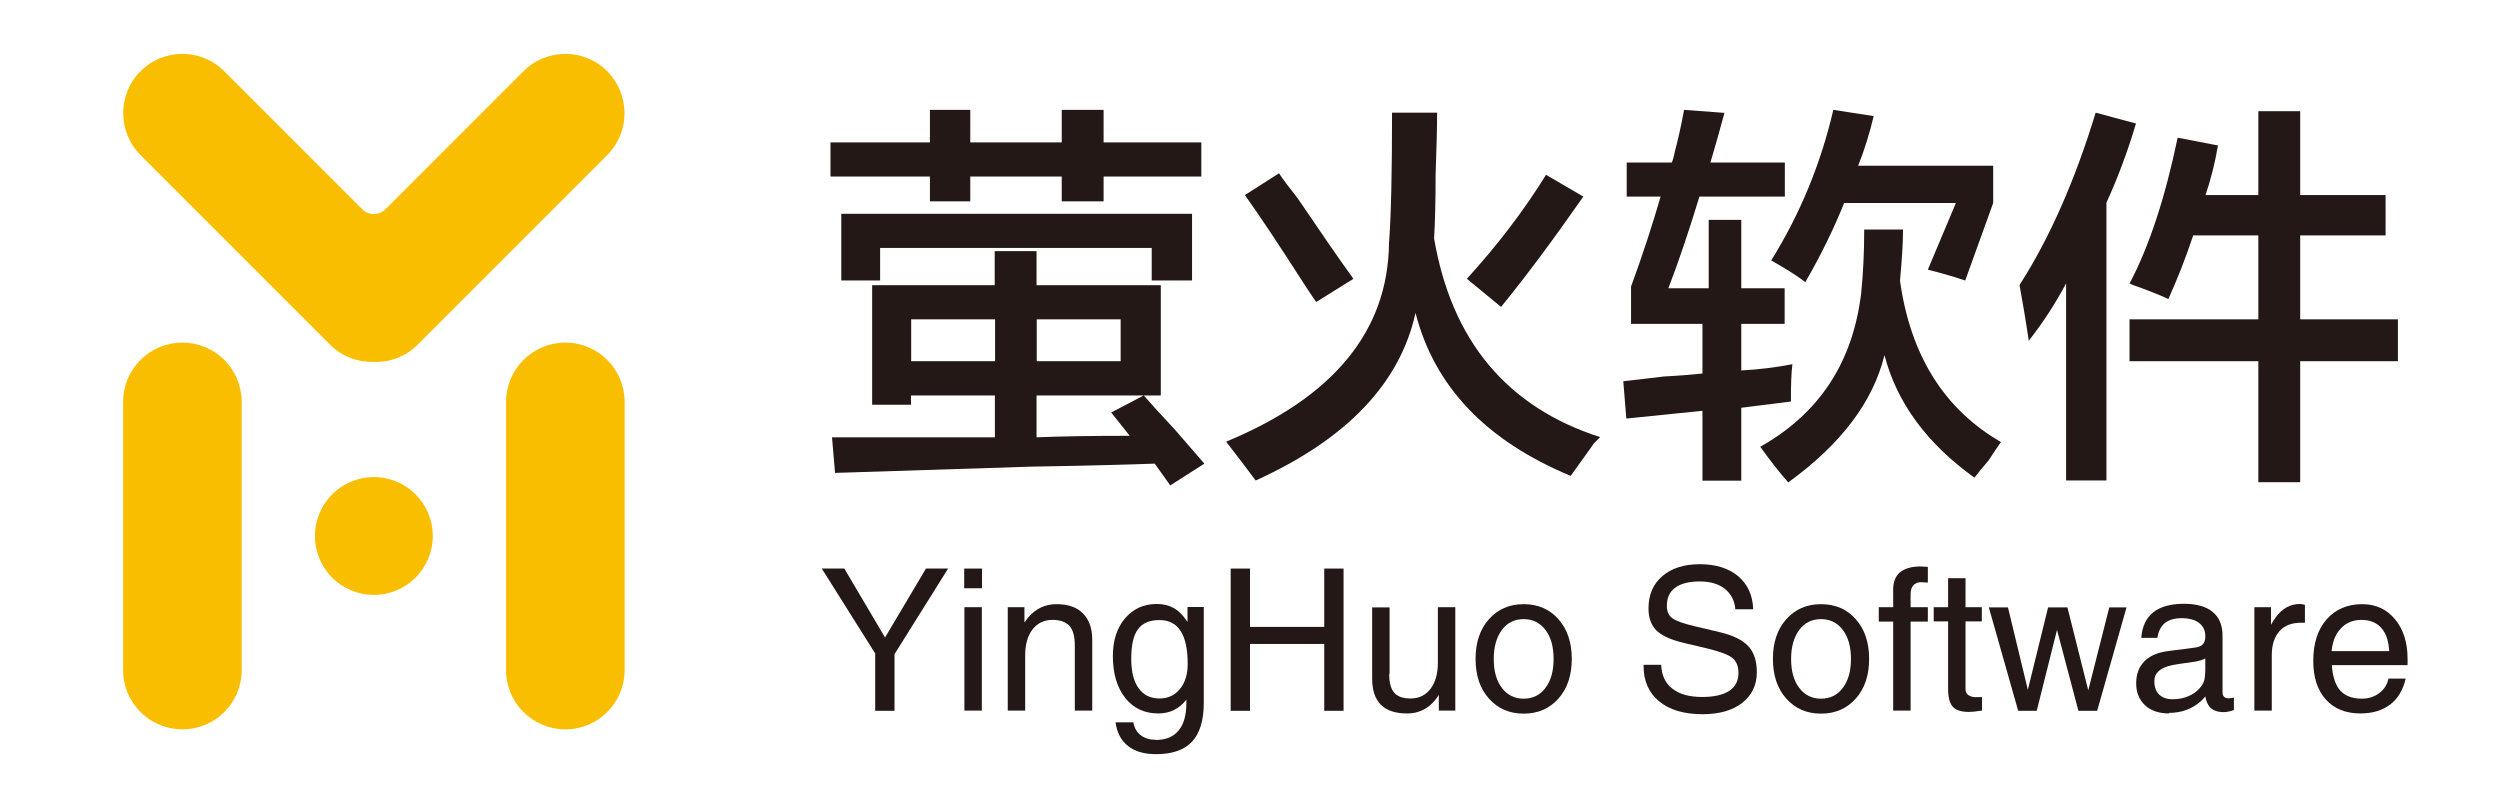
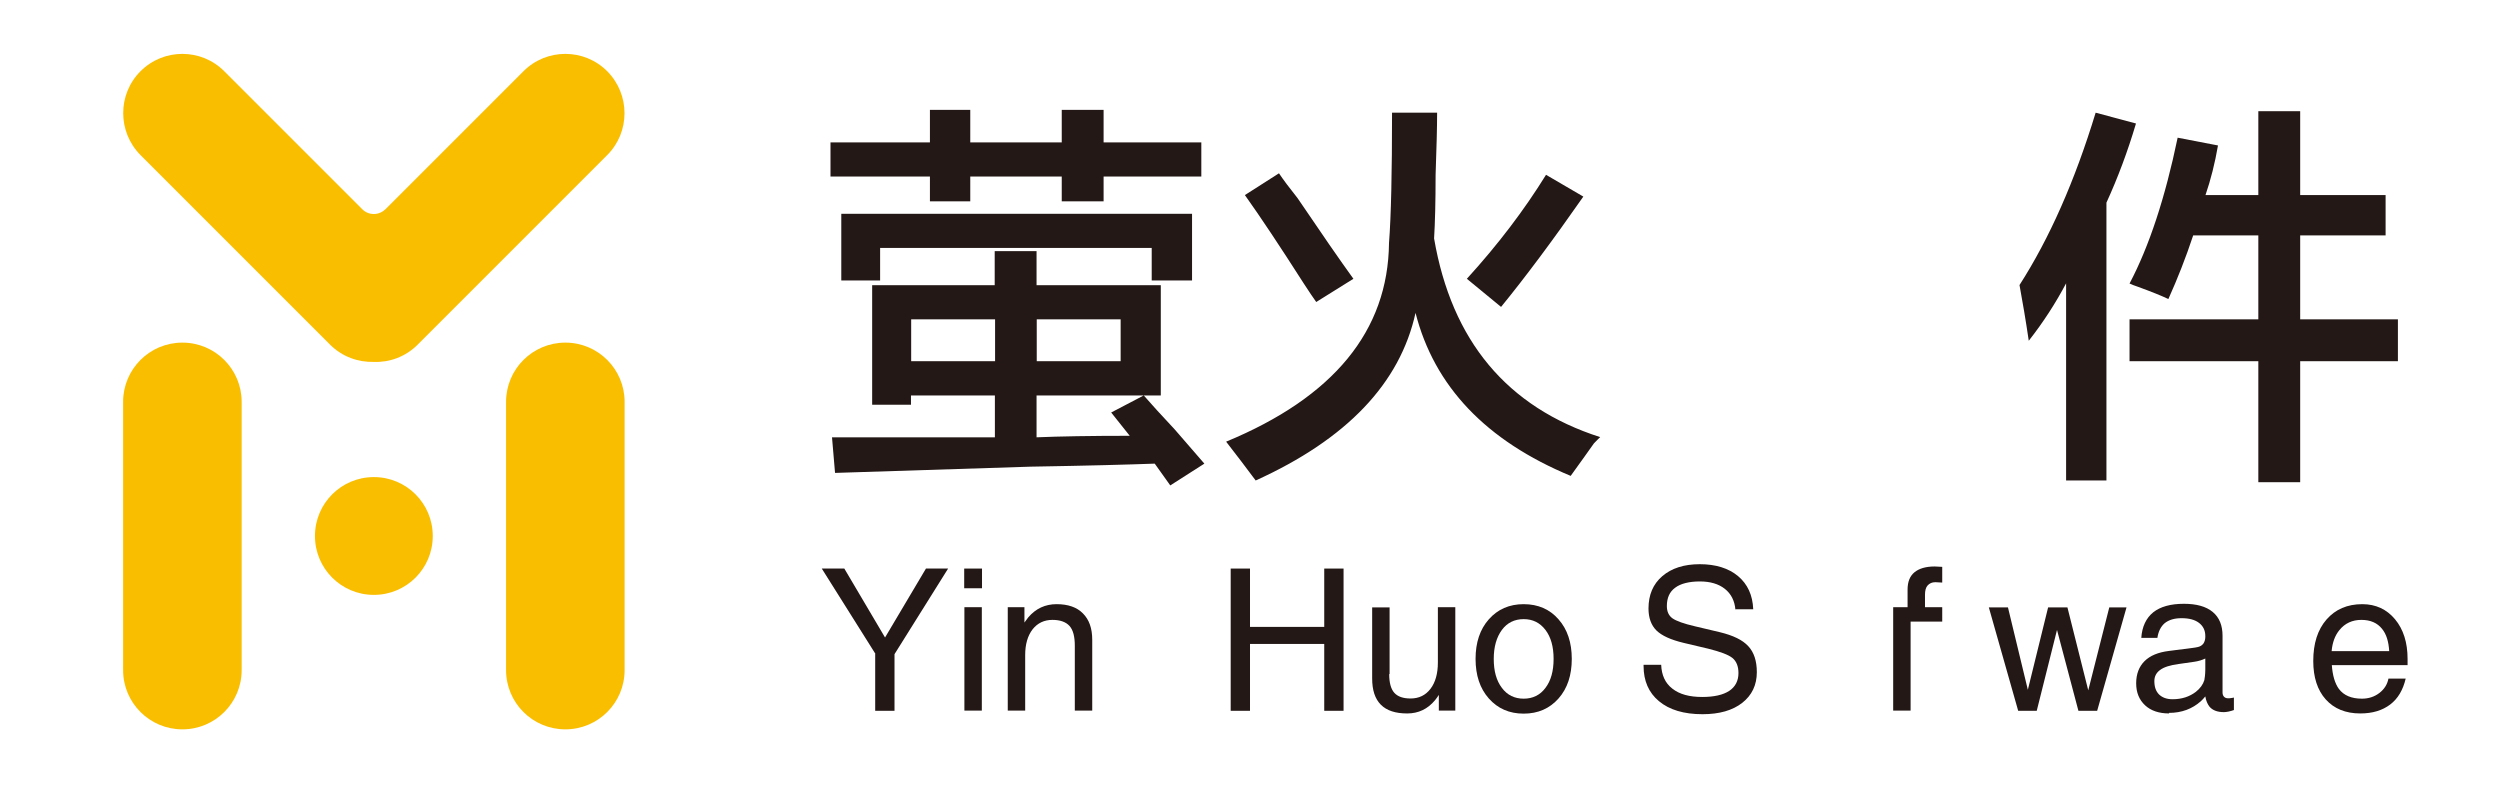
<svg xmlns="http://www.w3.org/2000/svg" id="_图层_1" data-name="图层 1" viewBox="0 0 132 42">
  <defs>
    <style>
      .cls-1 {
        fill: #fabe00;
      }

      .cls-1, .cls-2 {
        stroke-width: 0px;
      }

      .cls-2 {
        fill: #231815;
      }
    </style>
  </defs>
  <g>
    <path class="cls-1" d="M9.63,18.09c-1.73,0-3.13,1.4-3.13,3.13v14.16c0,1.73,1.4,3.13,3.13,3.13s3.13-1.4,3.13-3.13v-14.16c0-1.73-1.4-3.13-3.13-3.13Z" />
    <path class="cls-1" d="M29.85,18.09c-1.73,0-3.13,1.4-3.13,3.13v14.16c0,1.73,1.4,3.13,3.13,3.13s3.13-1.4,3.13-3.13v-14.16c0-1.73-1.4-3.13-3.13-3.13Z" />
    <path class="cls-1" d="M19.74,25.19c-1.72,0-3.11,1.39-3.11,3.11s1.39,3.11,3.11,3.11,3.11-1.39,3.11-3.11-1.39-3.11-3.11-3.11Z" />
    <path class="cls-1" d="M17.43,18.2c.64.64,1.48.93,2.31.91.83.03,1.67-.27,2.31-.91l10.01-10.01c1.22-1.22,1.22-3.2,0-4.43-1.22-1.22-3.2-1.22-4.42,0l-7.27,7.27c-.16.16-.38.27-.63.27s-.47-.1-.63-.27l-7.27-7.27c-1.22-1.22-3.2-1.22-4.42,0-1.22,1.22-1.22,3.2,0,4.43l10.01,10.01Z" />
  </g>
  <g>
    <path class="cls-2" d="M46.22,34.52l-2.83-4.5h1.19l2.15,3.64h0s2.16-3.64,2.16-3.64h1.17l-2.83,4.52v2.99h-1.02v-3Z" />
    <path class="cls-2" d="M50.91,30.02h.94v1.04h-.94v-1.04ZM50.92,32.06h.92v5.46h-.92v-5.46Z" />
    <path class="cls-2" d="M53.22,32.06h.87v.81l.2-.27c.4-.47.9-.7,1.5-.7s1.07.16,1.39.49c.33.33.49.79.49,1.39v3.74h-.92v-3.43c0-.48-.09-.83-.28-1.04-.19-.21-.49-.32-.9-.32-.44,0-.79.17-1.05.5-.26.34-.39.79-.39,1.36v2.93h-.92v-5.46Z" />
-     <path class="cls-2" d="M61.03,39.07c.53,0,.93-.17,1.2-.5.28-.33.41-.82.41-1.45v-.18h0c-.38.49-.87.73-1.48.73-.73,0-1.31-.27-1.75-.82-.43-.55-.65-1.28-.65-2.21,0-.82.21-1.48.64-1.99.43-.5.98-.76,1.67-.76s1.18.28,1.56.85l.07.1v-.79h.86v5.06c0,.92-.21,1.61-.62,2.05-.41.44-1.05.66-1.9.66-.62,0-1.11-.14-1.48-.43s-.58-.7-.66-1.25h.94c.05.29.18.52.39.68.21.16.47.24.79.24ZM61.21,32.74c-.51,0-.89.16-1.13.49-.24.33-.35.85-.35,1.56,0,.67.13,1.19.39,1.55.26.36.62.54,1.1.54.45,0,.81-.17,1.08-.5.27-.33.41-.77.41-1.32,0-.77-.12-1.35-.37-1.74-.25-.39-.62-.58-1.12-.58Z" />
    <path class="cls-2" d="M64.98,30.02h1.02v3.08h3.92v-3.08h1.02v7.51h-1.02v-3.53h-3.92v3.53h-1.02v-7.51Z" />
    <path class="cls-2" d="M73.35,35.59c0,.46.09.79.27.99.18.2.46.3.86.3.44,0,.79-.17,1.05-.51.26-.34.39-.81.39-1.39v-2.92h.92v5.46h-.87v-.83c-.06.1-.13.19-.2.28-.39.47-.88.7-1.47.7-.62,0-1.08-.15-1.39-.46-.31-.31-.46-.77-.46-1.39v-3.75h.92v3.52Z" />
    <path class="cls-2" d="M78.61,36.88c-.47-.53-.7-1.23-.7-2.09s.23-1.56.7-2.09c.47-.53,1.08-.8,1.84-.8s1.38.27,1.84.8c.47.53.7,1.23.7,2.09s-.23,1.56-.7,2.09c-.47.53-1.08.8-1.84.8s-1.37-.27-1.84-.8ZM81.6,36.32c.29-.38.43-.89.43-1.53s-.14-1.15-.43-1.53c-.29-.38-.67-.57-1.15-.57s-.87.19-1.15.57c-.28.38-.43.89-.43,1.53s.14,1.15.43,1.53c.28.38.67.57,1.15.57s.87-.19,1.15-.57Z" />
    <path class="cls-2" d="M91.63,32.19c-.04-.47-.23-.84-.56-1.1-.33-.26-.77-.39-1.32-.39s-1.01.11-1.3.33c-.3.22-.44.54-.44.97,0,.29.1.51.3.65.2.14.59.28,1.19.42l1.31.31c.7.17,1.2.41,1.5.74.3.32.45.78.45,1.37,0,.68-.26,1.22-.77,1.62s-1.21.6-2.1.6c-.98,0-1.75-.23-2.3-.69-.54-.45-.81-1.07-.81-1.86v-.06h.93c.02.54.21.97.59,1.26.38.3.9.44,1.58.44.62,0,1.1-.11,1.42-.32.32-.21.49-.53.49-.94,0-.36-.11-.63-.32-.8-.21-.17-.64-.33-1.28-.49l-1.31-.31c-.66-.16-1.13-.37-1.42-.65-.28-.28-.42-.67-.42-1.16,0-.72.24-1.29.73-1.71.49-.42,1.15-.63,1.98-.63s1.52.21,2.02.63c.5.42.77,1,.8,1.75h-.93Z" />
-     <path class="cls-2" d="M94.31,36.88c-.47-.53-.7-1.23-.7-2.09s.23-1.56.7-2.09c.47-.53,1.08-.8,1.84-.8s1.38.27,1.84.8c.47.53.7,1.23.7,2.09s-.23,1.56-.7,2.09c-.47.53-1.08.8-1.84.8s-1.37-.27-1.84-.8ZM97.3,36.32c.29-.38.43-.89.43-1.53s-.14-1.15-.43-1.53c-.29-.38-.67-.57-1.15-.57s-.87.19-1.15.57c-.28.38-.43.89-.43,1.53s.14,1.15.43,1.53c.28.38.67.57,1.15.57s.87-.19,1.15-.57Z" />
-     <path class="cls-2" d="M100.88,32.82v4.7h-.92v-4.7h-.76v-.76h.76v-.93c0-.41.12-.71.36-.91.24-.2.6-.31,1.07-.31l.4.02v.83l-.36-.02c-.18,0-.31.06-.41.17-.1.11-.14.28-.14.49v.66h.91v.76h-.91Z" />
-     <path class="cls-2" d="M104.64,37.52c-.31.05-.54.07-.68.07-.4,0-.69-.09-.85-.27-.16-.18-.25-.48-.25-.91v-3.6h-.76v-.75h.76v-1.53h.92v1.53h.86v.75h-.86v3.6c0,.12.05.22.15.29.1.07.23.11.39.11h.33v.71Z" />
+     <path class="cls-2" d="M100.88,32.82v4.7h-.92v-4.7v-.76h.76v-.93c0-.41.12-.71.36-.91.24-.2.6-.31,1.07-.31l.4.02v.83l-.36-.02c-.18,0-.31.06-.41.17-.1.11-.14.28-.14.49v.66h.91v.76h-.91Z" />
    <path class="cls-2" d="M106.56,37.53l-1.55-5.46h1.01l1.05,4.35h0l1.07-4.35h1.02l1.1,4.38h0l1.11-4.38h.91l-1.55,5.46h-.99l-1.13-4.27h0l-1.07,4.27h-.99Z" />
    <path class="cls-2" d="M114.53,37.67c-.53,0-.96-.14-1.27-.43-.31-.29-.47-.67-.47-1.16s.15-.88.44-1.17c.29-.29.72-.47,1.29-.54l1.25-.16c.1-.01.2-.03.29-.05.12-.03.21-.09.28-.18.06-.09.1-.21.1-.35v-.05c0-.29-.11-.52-.33-.69-.22-.17-.53-.25-.92-.25s-.67.09-.89.26c-.21.18-.34.44-.39.78h-.85c.04-.6.26-1.05.63-1.35.38-.3.92-.45,1.62-.45.66,0,1.17.14,1.52.43.35.29.52.71.52,1.26v3c0,.09.03.17.08.22.06.06.13.08.23.08.03,0,.07,0,.12-.01.05,0,.11-.02.17-.03v.66c-.09.03-.18.06-.28.08-.1.02-.18.03-.25.03-.35,0-.6-.1-.76-.29-.1-.13-.18-.3-.22-.54-.07.09-.15.17-.23.25-.46.41-1.02.62-1.69.62ZM116.44,35.36v-.59c-.17.08-.36.14-.57.17l-.84.12c-.44.06-.77.16-.97.31-.2.14-.31.34-.31.59,0,.31.08.54.25.71.17.16.4.25.71.25.48,0,.89-.13,1.23-.39.23-.18.38-.39.45-.62.01-.04.02-.11.03-.21.01-.1.02-.21.02-.33Z" />
-     <path class="cls-2" d="M119.04,32.06h.87v.93c.08-.15.16-.28.25-.4.35-.47.77-.7,1.28-.7.09,0,.17.02.26.05v.94h-.19c-.5,0-.88.14-1.15.44-.27.3-.41.72-.41,1.27v2.93h-.92v-5.46Z" />
    <path class="cls-2" d="M124.62,37.67c-.77,0-1.38-.25-1.82-.74-.44-.49-.66-1.17-.66-2.03,0-.92.23-1.65.7-2.19.47-.54,1.1-.81,1.89-.81.71,0,1.29.27,1.73.8.44.53.66,1.23.66,2.09v.33h-4c.04.54.16.96.37,1.25.26.35.67.52,1.22.52.35,0,.66-.1.92-.3.26-.2.42-.45.48-.76h.91c-.14.6-.41,1.06-.82,1.37-.41.31-.93.47-1.58.47ZM126.15,34.38c-.03-.51-.15-.9-.38-1.18-.25-.31-.61-.47-1.09-.47s-.87.18-1.16.54c-.23.28-.37.65-.41,1.11h3.04Z" />
  </g>
  <g>
    <path class="cls-2" d="M43.85,9.32v-1.8h5.25v-1.72h2.13v1.72h4.83v-1.72h2.21v1.72h5.16v1.8h-5.16v1.31h-2.21v-1.31h-4.83v1.31h-2.13v-1.31h-5.25ZM44.09,24.97l-.16-1.88h8.6v-2.21h-4.43v.49h-2.05v-6.31h6.47v-1.8h2.21v1.8h6.56v5.82h-6.56v2.21c1.2-.05,2.84-.08,4.92-.08l-.98-1.23,1.72-.9c.38.44.93,1.04,1.64,1.8.71.82,1.23,1.42,1.56,1.8l-1.8,1.15-.82-1.15c-1.37.05-3.55.11-6.56.16-4.92.16-8.36.27-10.33.33ZM44.42,14.81v-3.52h18.52v3.52h-2.13v-1.72h-14.34v1.72h-2.05ZM48.11,16.86v2.21h4.43v-2.21h-4.43ZM59.17,16.86h-4.43v2.21h4.43v-2.21Z" />
    <path class="cls-2" d="M82.94,25.13c-4.48-1.86-7.21-4.73-8.2-8.61-.82,3.72-3.63,6.67-8.44,8.85-.49-.66-1.01-1.34-1.56-2.05,5.68-2.35,8.55-5.85,8.6-10.49.11-1.42.16-3.71.16-6.88h2.38c0,.77-.03,1.86-.08,3.28,0,1.42-.03,2.54-.08,3.36.93,5.41,3.85,8.91,8.77,10.49-.06.05-.16.16-.33.33-.27.38-.68.96-1.23,1.72ZM69.5,15.95c-.16-.22-.38-.55-.66-.98-1.26-1.97-2.29-3.52-3.11-4.67l1.8-1.15c.22.33.55.77.98,1.31,1.26,1.86,2.24,3.28,2.95,4.26l-1.97,1.23ZM79.25,16.2l-1.8-1.48c1.64-1.8,3.03-3.63,4.18-5.49l1.97,1.15c-1.64,2.35-3.09,4.29-4.34,5.82Z" />
-     <path class="cls-2" d="M85.89,10.38v-1.8h2.38c.05-.11.11-.3.16-.57.16-.6.33-1.34.49-2.21l2.13.16c-.22.82-.46,1.69-.74,2.62h3.93v1.8h-4.51c-.55,1.8-1.09,3.42-1.64,4.84h2.13v-3.61h1.72v3.61h2.29v1.88h-2.29v2.46c.93-.05,1.83-.16,2.7-.33-.06.44-.08,1.09-.08,1.97l-2.62.33v3.85h-2.05v-3.69l-4.02.41-.16-1.97c.49-.05,1.2-.14,2.13-.25.93-.05,1.61-.11,2.05-.16v-2.62h-3.77v-1.97c.6-1.64,1.12-3.22,1.56-4.75h-1.8ZM104.25,25.22c-2.51-1.8-4.1-3.96-4.75-6.47-.6,2.46-2.29,4.7-5.08,6.72-.44-.49-.93-1.12-1.48-1.88,3.11-1.75,4.89-4.45,5.33-8.11.11-1.09.16-2.21.16-3.36h2.05c0,.71-.06,1.61-.16,2.7.55,3.93,2.32,6.78,5.33,8.52-.16.22-.38.55-.66.98-.33.38-.57.68-.74.9ZM103.76,14.81c-.66-.22-1.31-.41-1.97-.57l1.48-3.52h-5.9c-.55,1.37-1.23,2.76-2.05,4.18-.27-.22-.68-.49-1.23-.82-.27-.16-.46-.27-.57-.33,1.53-2.46,2.62-5.11,3.28-7.95l2.13.33c-.22.93-.49,1.8-.82,2.62h7.13v1.97l-1.48,4.1Z" />
    <path class="cls-2" d="M107.12,18c-.16-1.09-.33-2.08-.49-2.95,1.58-2.46,2.92-5.49,4.02-9.1l2.13.57c-.44,1.48-.96,2.87-1.56,4.18v14.67h-2.13v-10.41c-.55,1.04-1.2,2.05-1.97,3.03ZM114.49,15.79c-.33-.16-.87-.38-1.64-.66-.16-.05-.3-.11-.41-.16,1.04-1.97,1.88-4.53,2.54-7.7l2.13.41c-.16.93-.38,1.8-.66,2.62h2.79v-4.43h2.21v4.43h4.51v2.13h-4.51v4.43h5.16v2.21h-5.16v6.39h-2.21v-6.39h-6.8v-2.21h6.8v-4.43h-3.44c-.38,1.15-.82,2.27-1.31,3.36Z" />
  </g>
</svg>